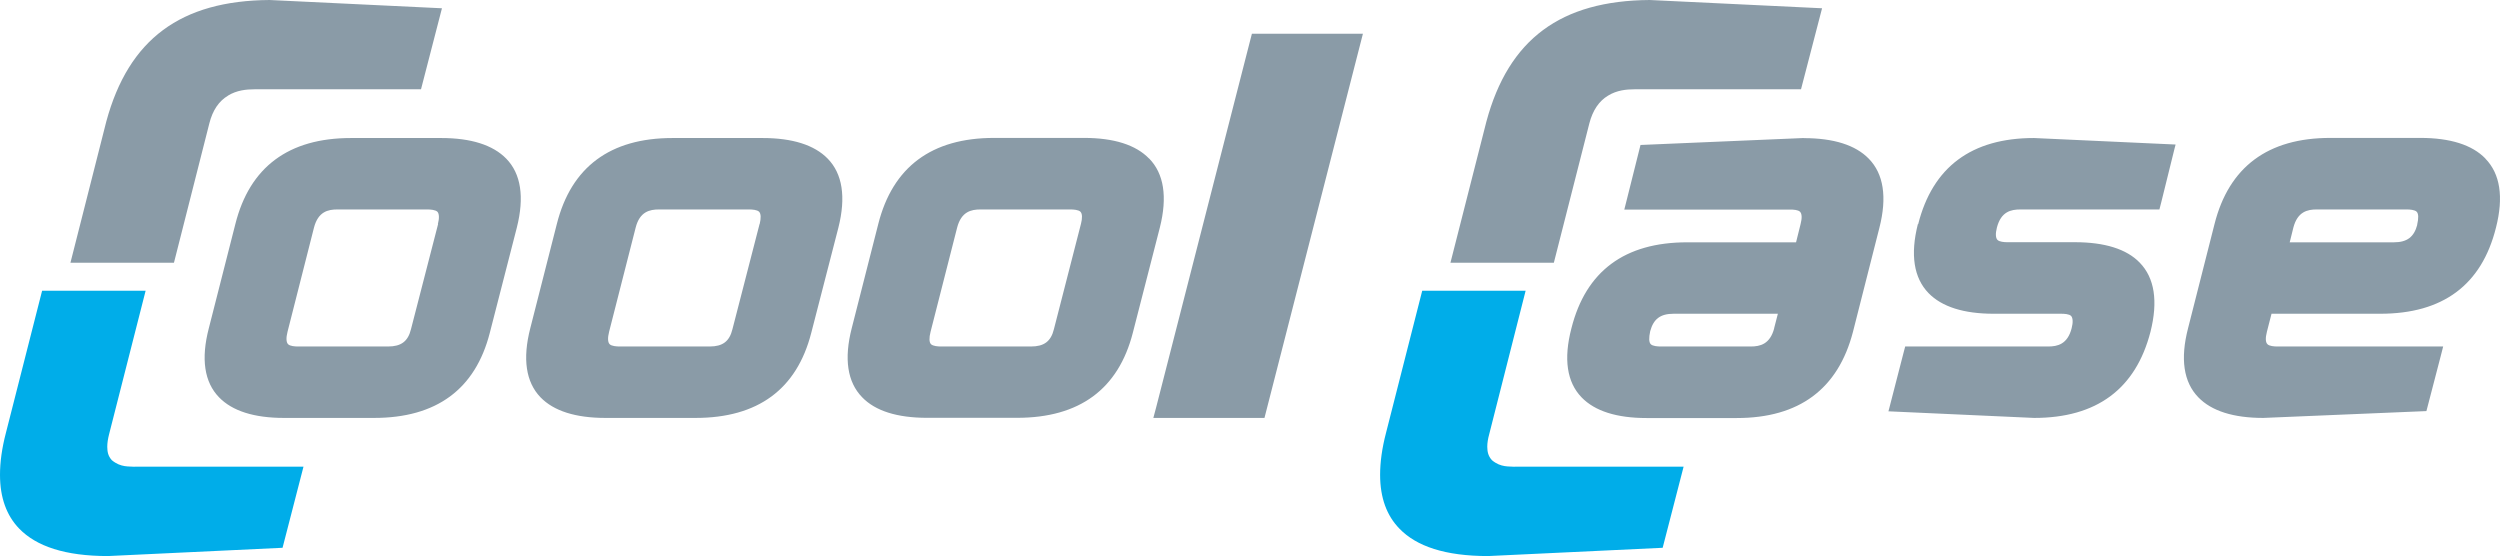
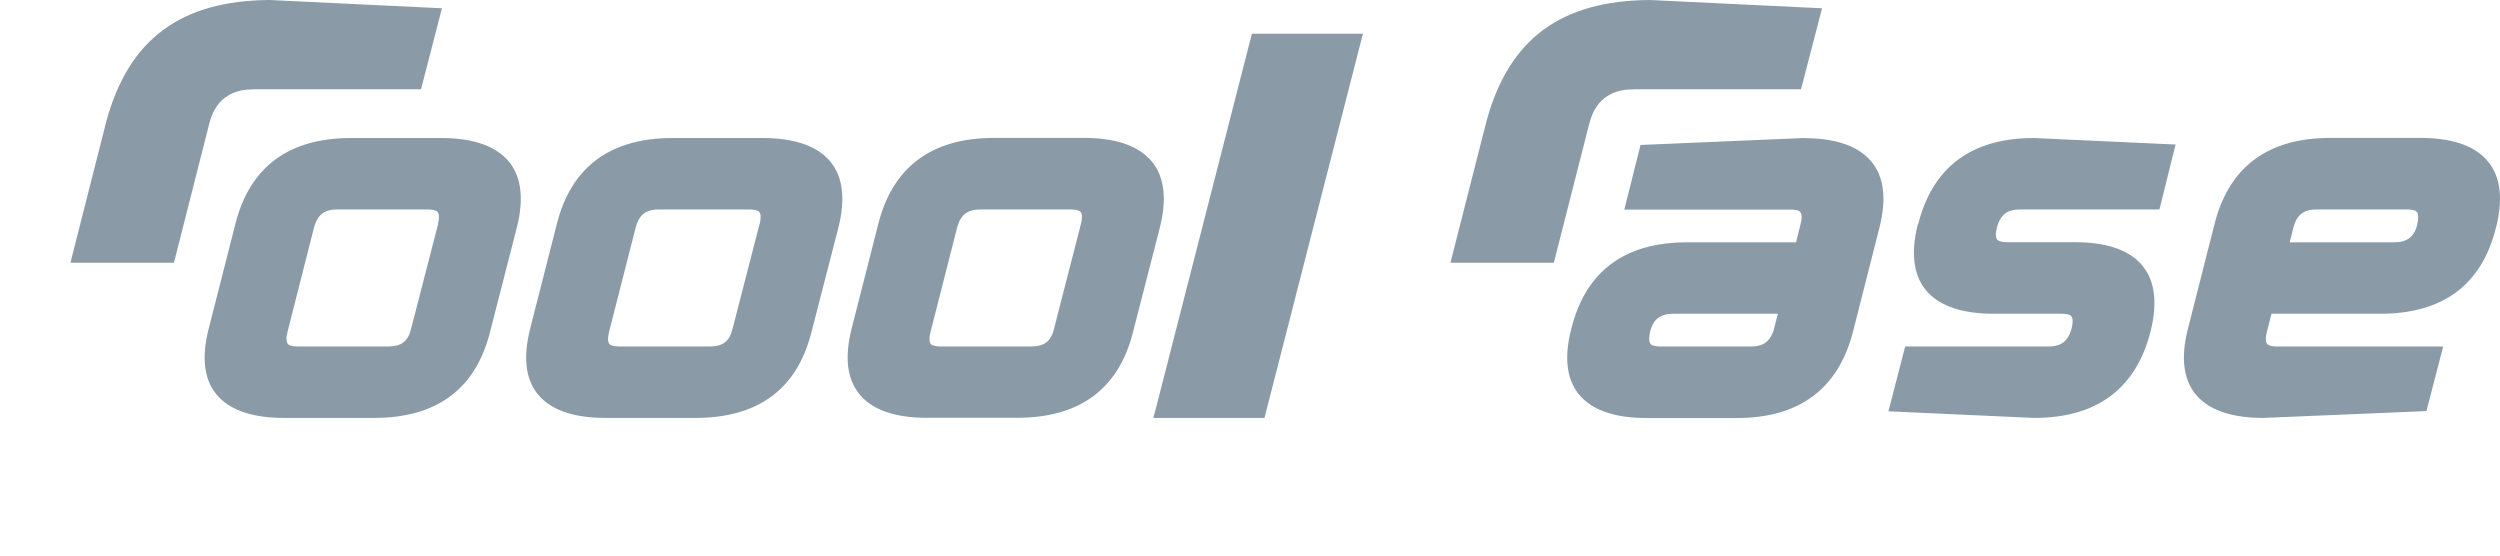
<svg xmlns="http://www.w3.org/2000/svg" width="226.775" height="50.44">
-   <path d="M12.22 42.34c-.48-.05-1.26.09-2.08-.6-.36-.4-.4-.79-.41-1.21 0-.35.06-.72.16-1.12l3.32-13.04H3.82L.54 39.25C.17 40.66 0 41.93 0 43.07c0 2.1.61 3.71 1.74 4.88 1.56 1.61 4.17 2.49 8.06 2.49l15.83-.75 1.9-7.36H12.22Zm125.18 0c-.47-.05-1.26.09-2.07-.6-.36-.4-.41-.79-.42-1.21 0-.35.06-.72.17-1.12l3.31-13.04h-9.38l-3.28 12.88c-.37 1.41-.54 2.68-.54 3.82 0 2.1.61 3.71 1.75 4.88 1.55 1.61 4.16 2.49 8.05 2.49l15.83-.75 1.9-7.36h-15.31z" style="fill:#00ade9" />
  <path d="m163.62 12.52-14.81.63-1.23 4.91-.24.95h15.05c.26 0 .72.02.89.2.18.18.19.58.05 1.12l-.41 1.65h-9.88c-5.65 0-9.19 2.6-10.5 7.81-.72 2.77-.41 4.88.93 6.26 1.2 1.24 3.18 1.87 5.89 1.87h8.18c5.65 0 9.19-2.62 10.54-7.81l2.4-9.45c.71-2.78.38-4.89-.96-6.26-1.2-1.24-3.19-1.87-5.9-1.87zm-2.68 17.25c-.38 1.46-1.29 1.66-2.13 1.66h-8.17c-.27 0-.73-.03-.9-.21-.17-.17-.18-.57-.05-1.18.3-1.11.93-1.58 2.12-1.58h9.46l-.34 1.32zM69.17 12.52H61c-5.65 0-9.19 2.63-10.49 7.8l-2.41 9.46c-.71 2.77-.4 4.88.93 6.26 1.2 1.24 3.18 1.87 5.89 1.87h8.17c5.66 0 9.19-2.6 10.5-7.72l2.46-9.54c.7-2.78.37-4.89-.97-6.26-1.21-1.24-3.2-1.87-5.91-1.87m-.27 7.8-2.46 9.54c-.27 1.11-.89 1.57-2.07 1.57H56.2c-.26 0-.73-.03-.9-.21-.17-.17-.19-.57-.05-1.12l2.41-9.45c.37-1.46 1.28-1.65 2.12-1.65h8.18c.26 0 .73.03.9.21s.18.57.05 1.12zm35.33-5.94c-1.2-1.24-3.19-1.87-5.89-1.87h-8.17c-5.66 0-9.19 2.63-10.5 7.8l-2.41 9.46c-.71 2.77-.4 4.88.94 6.26 1.19 1.24 3.17 1.87 5.89 1.87h8.17c5.66 0 9.19-2.6 10.5-7.72l2.45-9.54c.7-2.78.37-4.89-.97-6.26zm-6.18 5.94-2.45 9.54c-.27 1.11-.9 1.57-2.08 1.57h-8.17c-.26 0-.72-.03-.9-.21-.17-.17-.18-.57-.04-1.12l2.41-9.45C87.2 19.19 88.1 19 88.94 19h8.17c.26 0 .73.03.9.21s.18.57.04 1.12zM113.4 3.68l-8.53 33.29-.25.94h10.08l8.93-34.85h-10.07zm112.05 10.7c-1.2-1.24-3.19-1.87-5.9-1.87h-8.17c-5.66 0-9.19 2.63-10.5 7.81l-2.4 9.45c-.72 2.78-.41 4.89.93 6.27 1.2 1.24 3.18 1.87 5.89 1.87l14.8-.62 1.28-4.92.24-.94h-15.06c-.25 0-.72-.03-.88-.21-.18-.17-.19-.57-.05-1.12l.42-1.64h9.87c5.66 0 9.19-2.6 10.49-7.81.71-2.78.38-4.89-.96-6.26zm-6.18 6.01c-.29 1.11-.93 1.59-2.12 1.59h-9.45l.33-1.33c.38-1.46 1.29-1.65 2.12-1.65h8.17c.27 0 .73.03.9.21s.18.58.04 1.18zm-45.3-.06c-.7 2.77-.37 4.88.97 6.26 1.21 1.24 3.19 1.87 5.9 1.87h6.13c.26 0 .73.02.9.2.16.17.19.58.05 1.11-.37 1.46-1.29 1.66-2.12 1.66h-12.98l-.16.61-1.27 4.93-.09.34 13.22.6c5.66 0 9.21-2.62 10.55-7.81.7-2.78.37-4.89-.97-6.27-1.19-1.24-3.19-1.86-5.89-1.86h-6.13c-.26 0-.72-.03-.89-.21s-.19-.57-.05-1.12c.38-1.46 1.29-1.64 2.13-1.64h12.61l.16-.62 1.22-4.93.09-.34-12.85-.59c-5.66 0-9.19 2.63-10.5 7.81zM40.02 12.52h-8.18c-5.66 0-9.19 2.63-10.49 7.8l-2.41 9.46c-.72 2.77-.41 4.88.93 6.26 1.2 1.24 3.18 1.87 5.89 1.87h8.17c5.66 0 9.19-2.6 10.5-7.72l2.45-9.54c.7-2.78.38-4.89-.96-6.26-1.21-1.24-3.2-1.87-5.9-1.87m-.28 7.8-2.46 9.54c-.27 1.11-.9 1.57-2.08 1.57h-8.18c-.26 0-.72-.03-.89-.21-.17-.17-.19-.57-.05-1.12l2.4-9.45c.38-1.46 1.28-1.65 2.12-1.65h8.17c.26 0 .73.03.91.21.16.18.18.58.04 1.12zM20.67 8.68c.8-.5 1.7-.58 2.41-.58h15.11l1.9-7.35L24.45 0C16.41.06 11.67 3.53 9.64 11.03l-3.25 12.8h9.39l3.21-12.64c.3-1.2.88-2.03 1.69-2.51zm125.19 0c.8-.5 1.69-.58 2.4-.58h15.11l1.91-7.35L149.64 0c-8.05.06-12.79 3.53-14.81 11.03l-3.26 12.8h9.38l3.22-12.64c.31-1.2.89-2.03 1.69-2.51" style="fill:#8a9ba7" />
</svg>